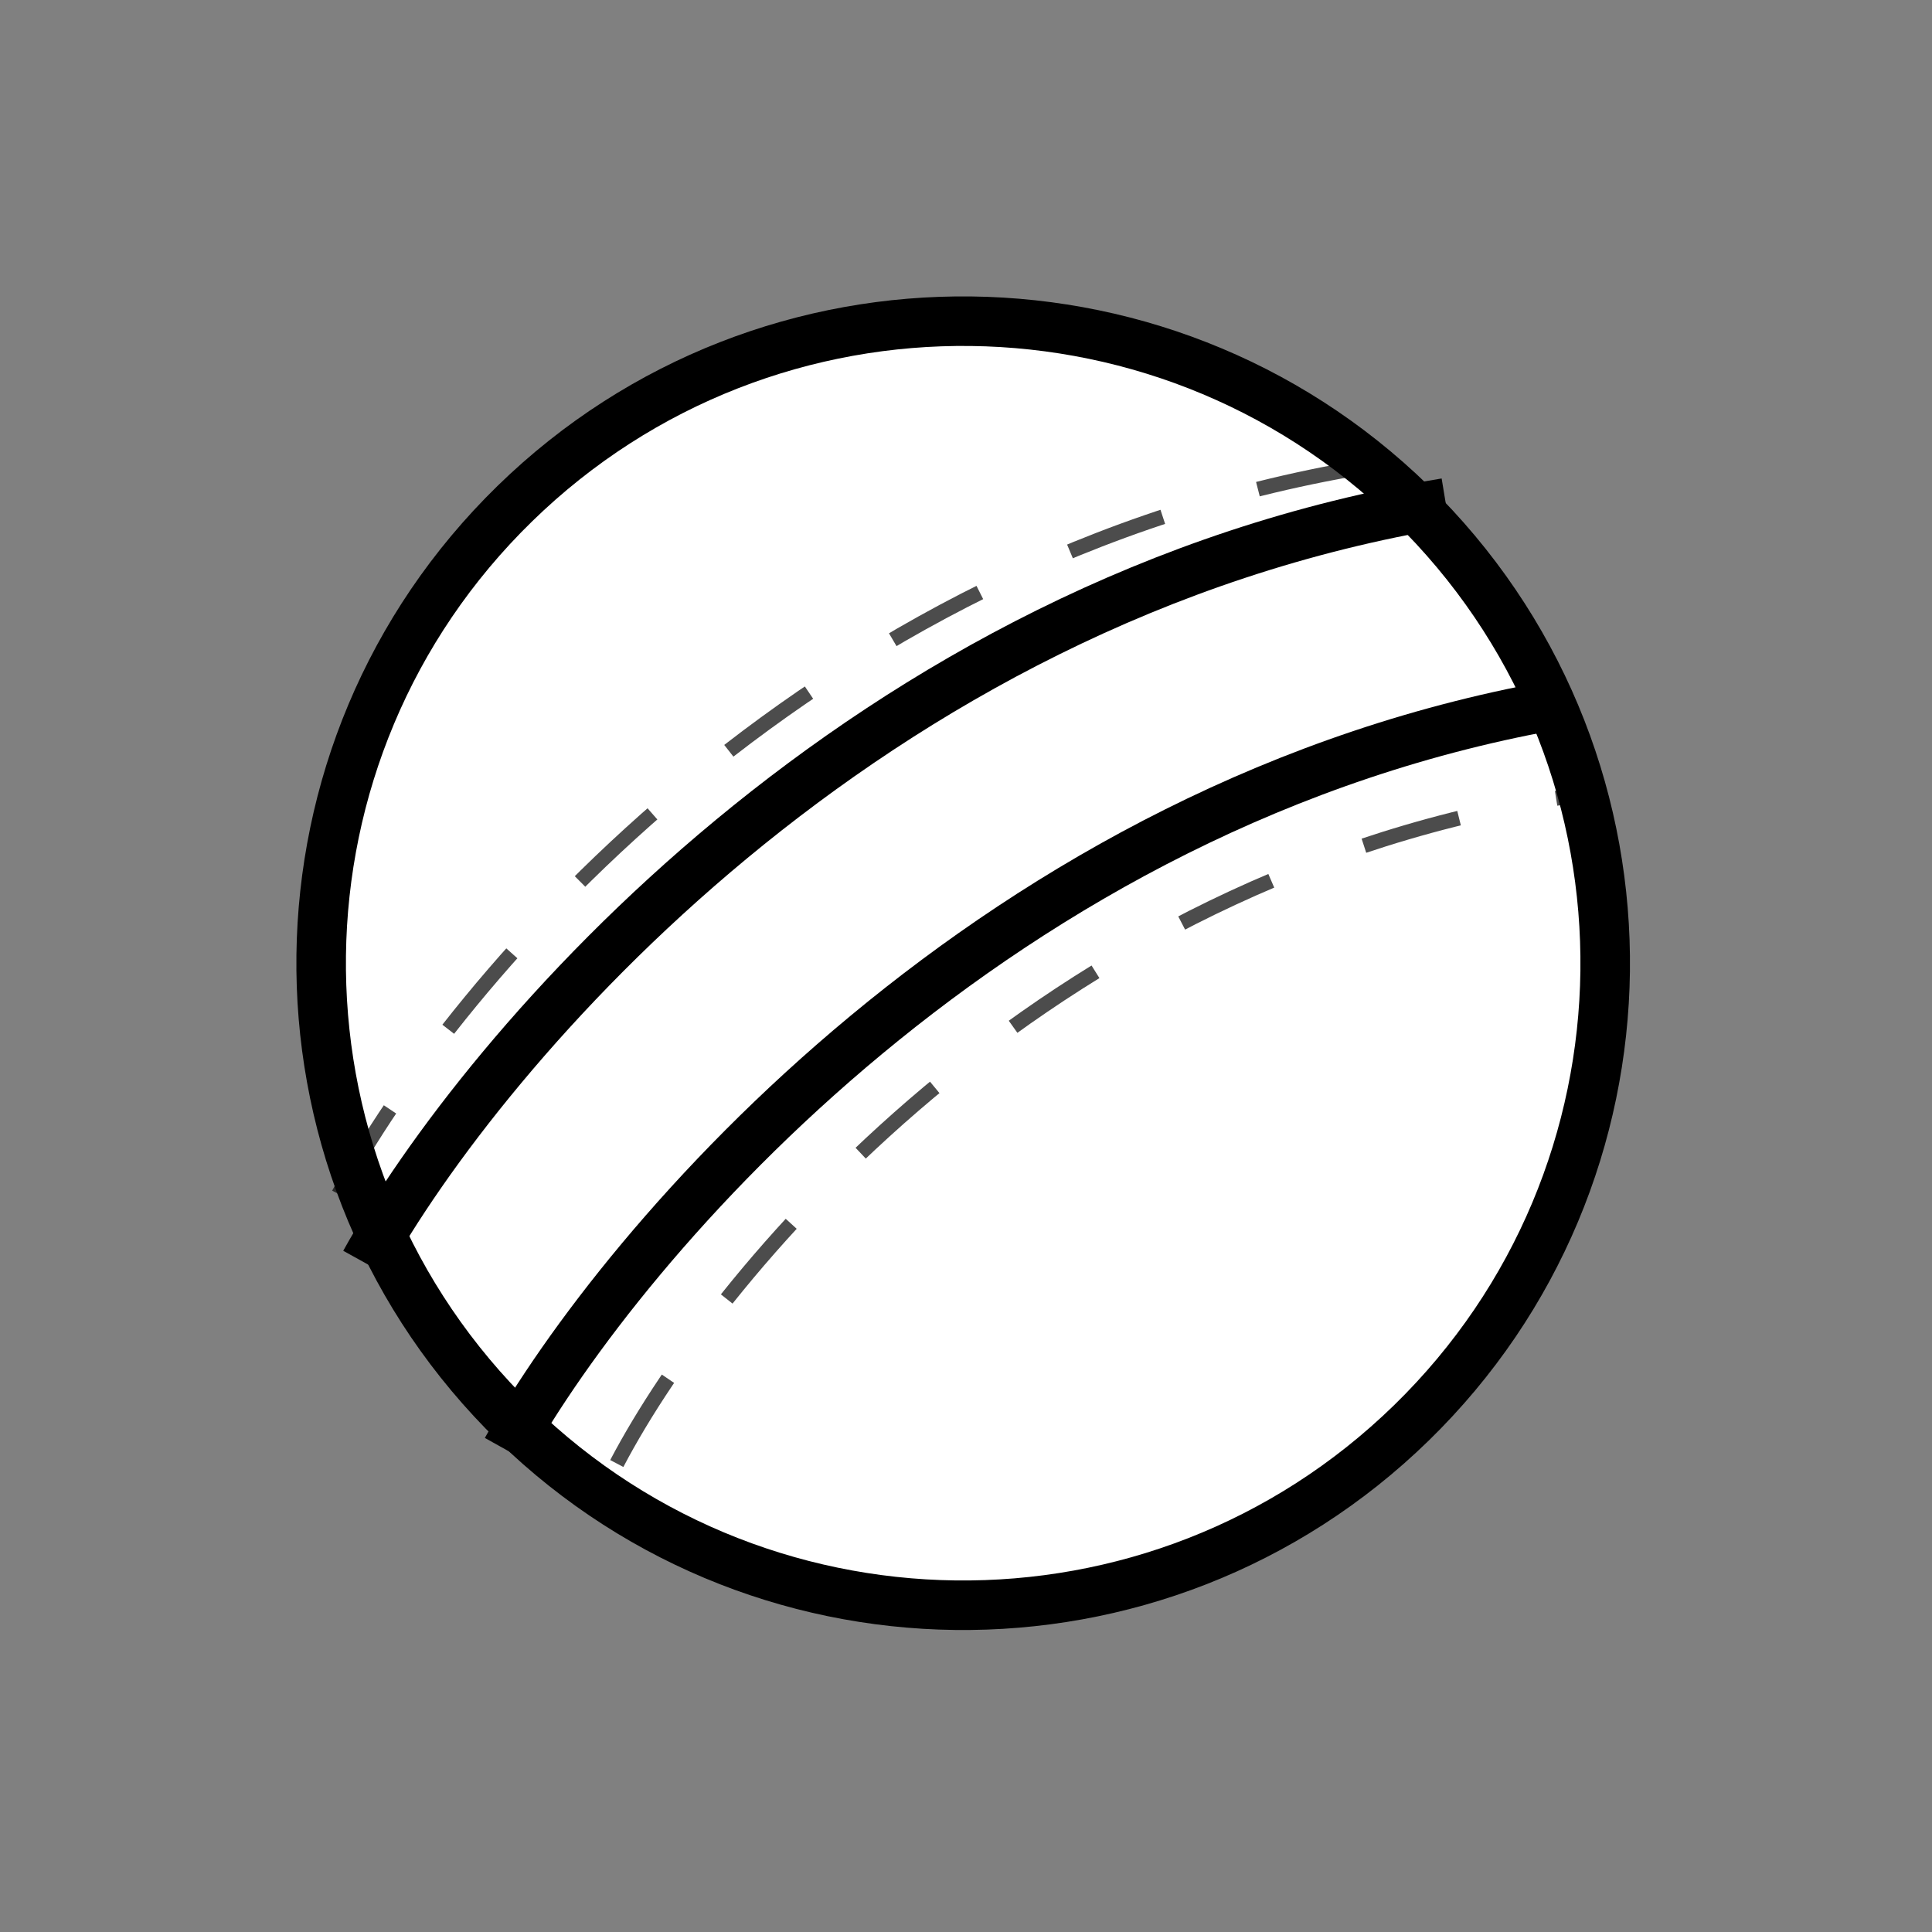
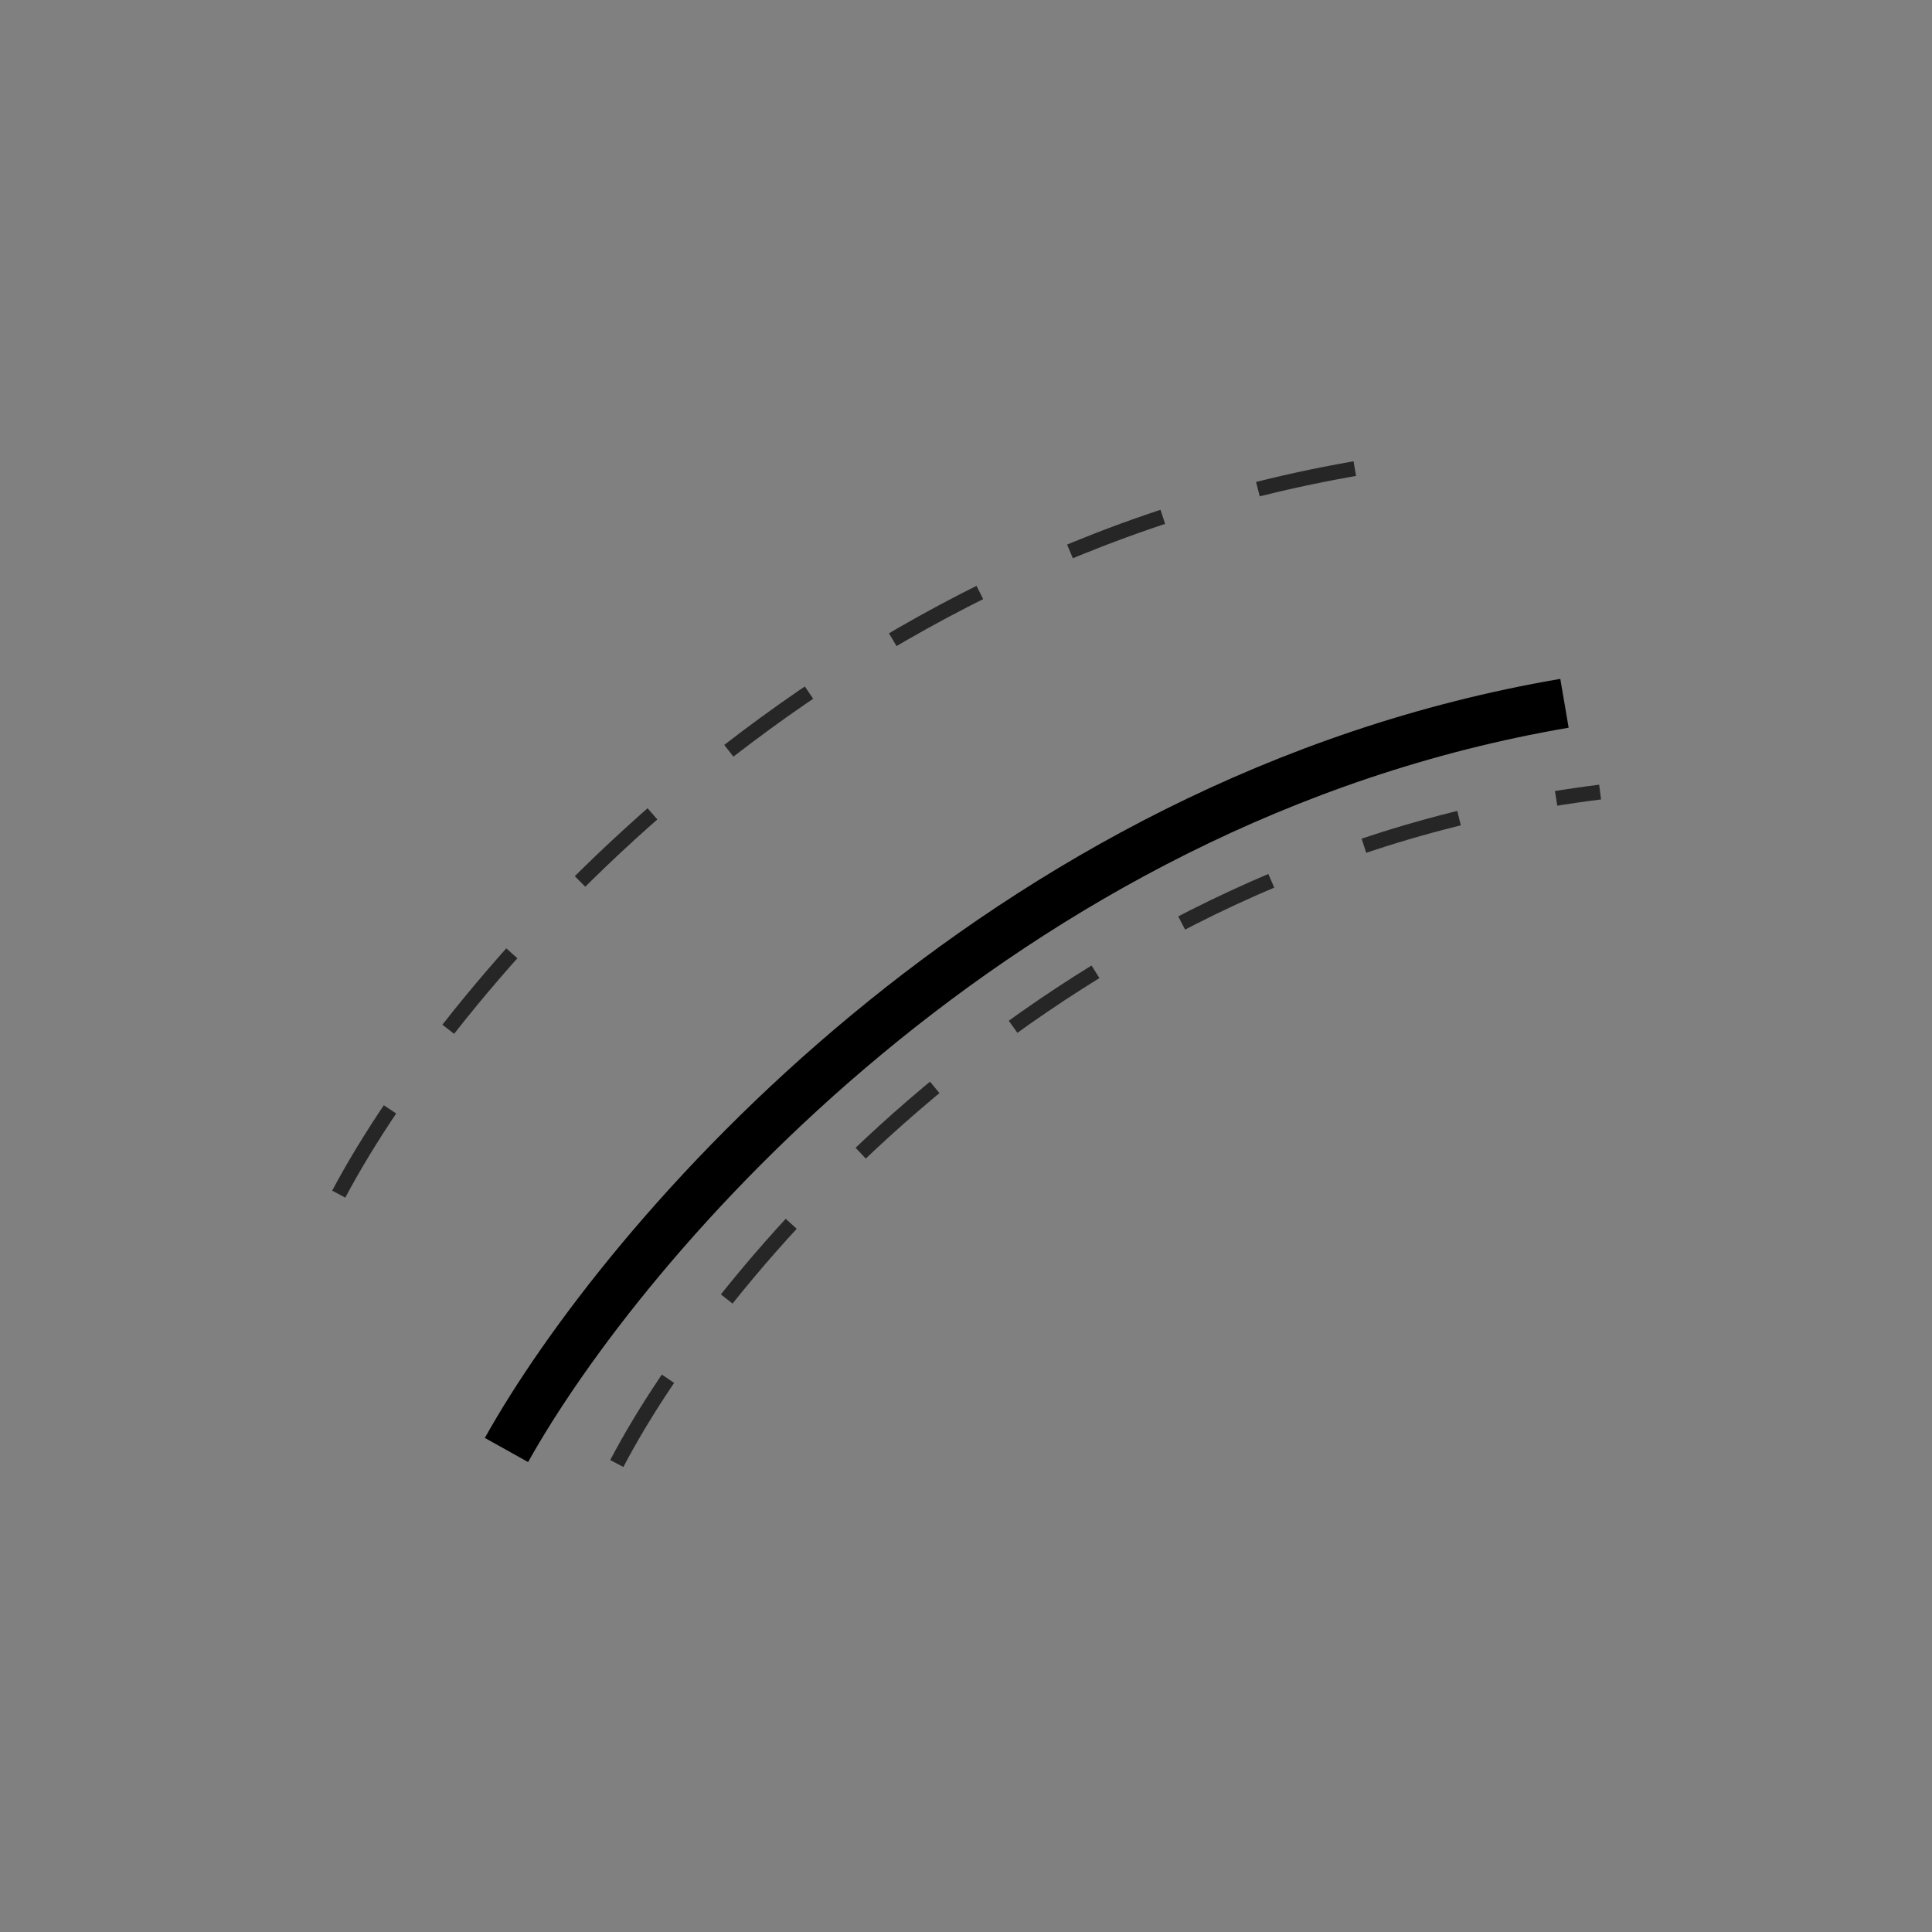
<svg xmlns="http://www.w3.org/2000/svg" width="39" height="39" viewBox="0 0 39 39" fill="none">
  <rect x="0" y="0" width="39" height="39" fill="#808080" stroke="none" />
-   <path d="M28.492 28.722C23.367 33.72 15.162 33.617 10.164 28.492C5.167 23.368 5.27 15.162 10.394 10.165C15.519 5.168 23.724 5.27 28.722 10.395C33.719 15.519 33.616 23.725 28.492 28.722Z" fill="white" stroke="black" />
-   <path d="M7.366 25.491C9.751 21.186 17.455 12.09 29.183 10.152" stroke="black" />
  <path opacity="0.7" d="M6.838 24.105C9.107 19.831 16.587 10.888 28.355 9.305" stroke="black" stroke-width="0.3" stroke-dasharray="2 2" />
  <path d="M10.224 29.27C12.574 25.059 20.135 16.151 31.581 14.197" stroke="black" />
  <path opacity="0.7" d="M12.451 29.543C14.519 25.592 21.384 17.35 32.3 15.989" stroke="black" stroke-width="0.3" stroke-dasharray="2 2" />
</svg>